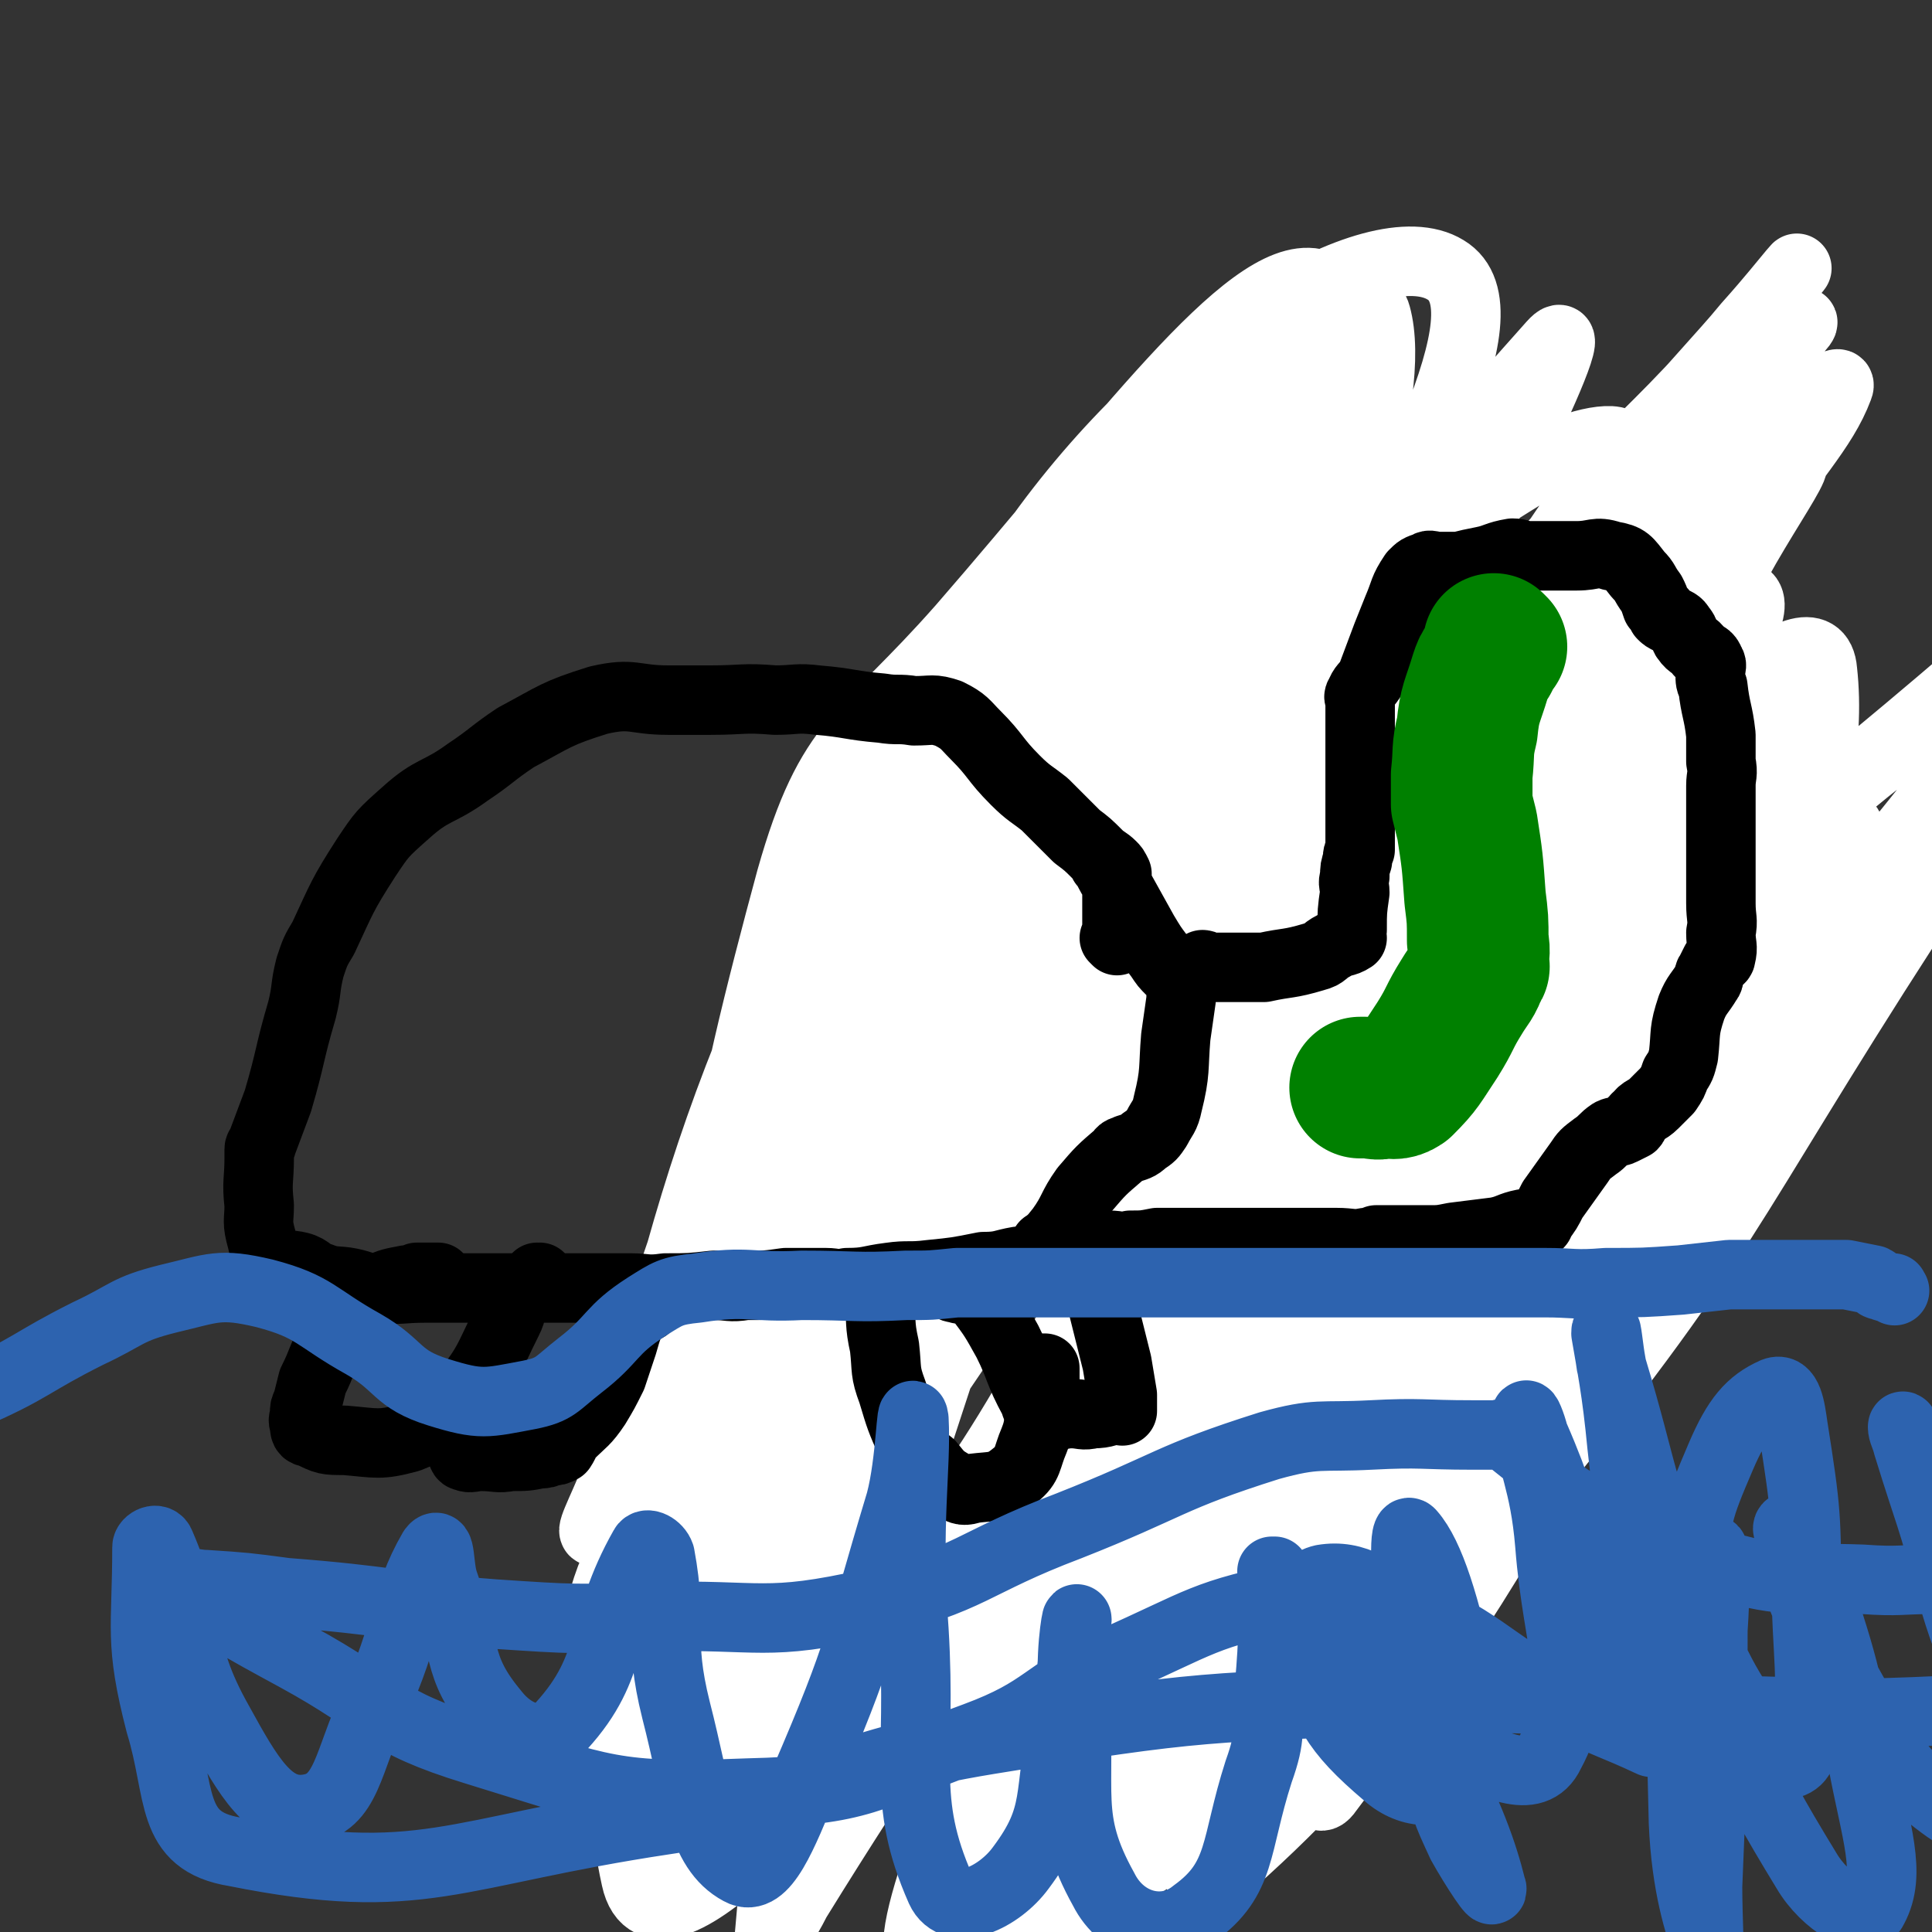
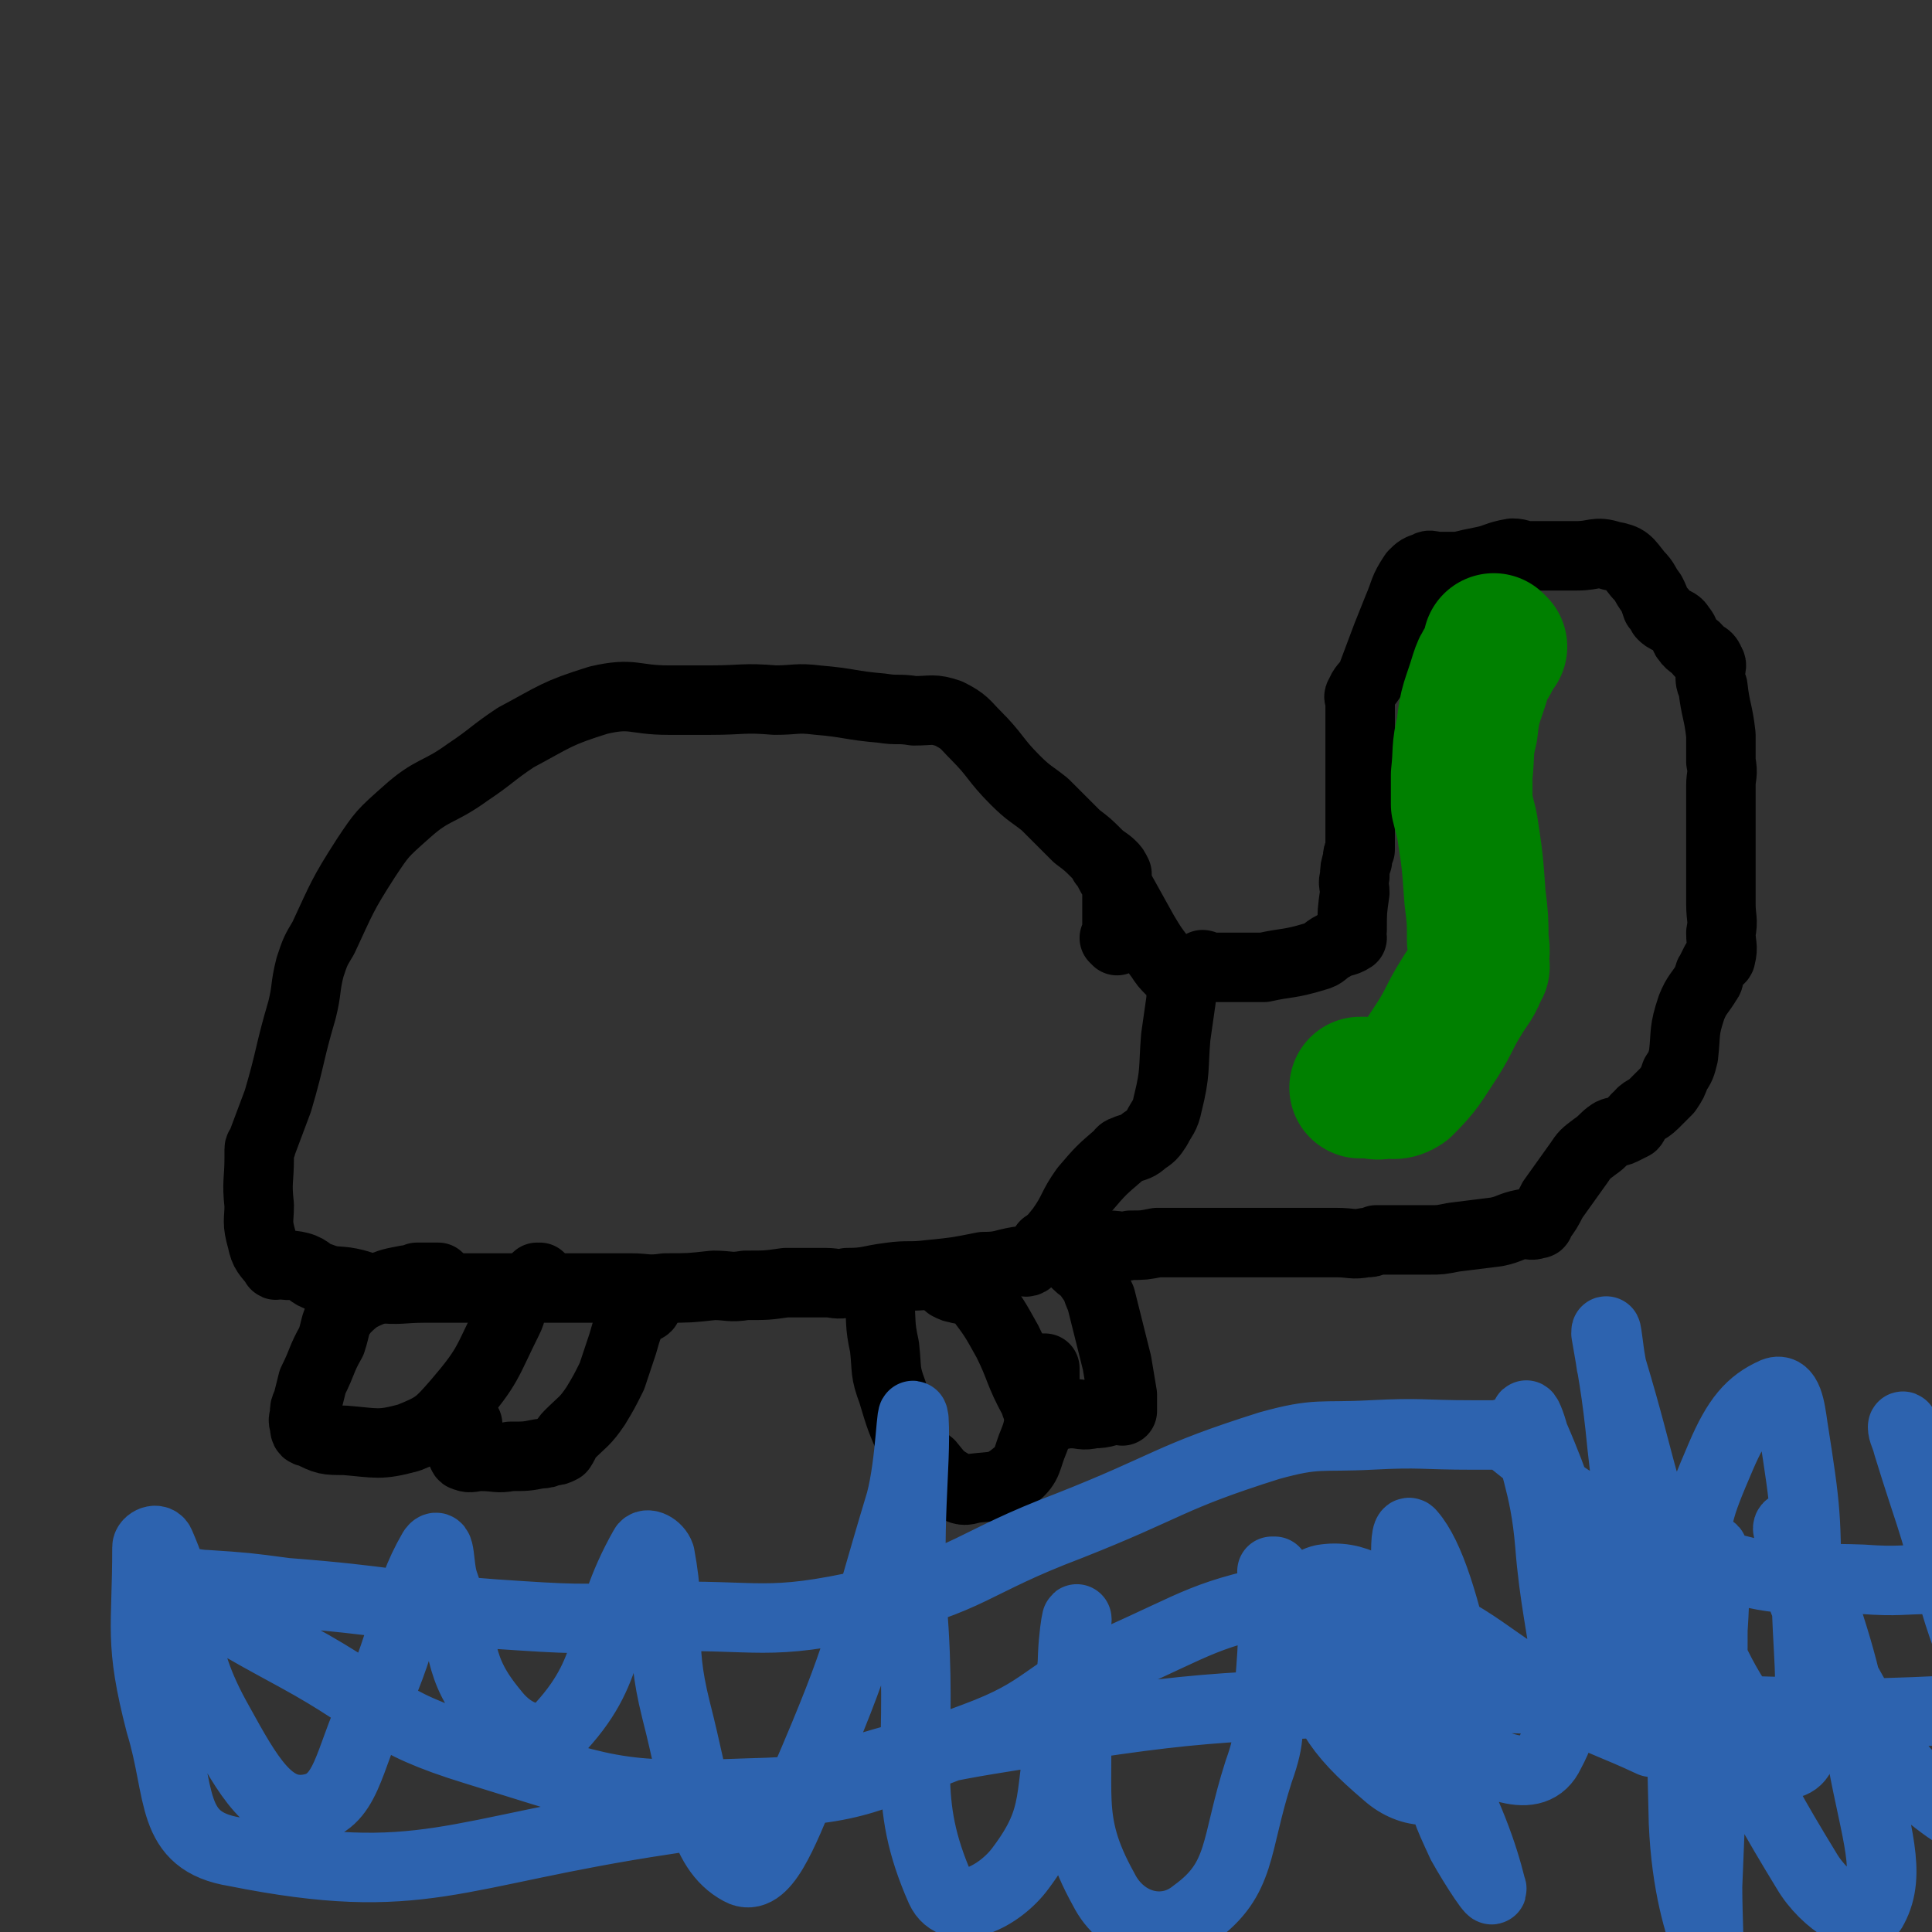
<svg xmlns="http://www.w3.org/2000/svg" viewBox="0 0 723 723" version="1.1">
  <rect x="0" y="0" width="723" height="723" fill="#333333" stroke="none" />
  <g fill="none" stroke="#FFFFFF" stroke-width="26" stroke-linecap="round" stroke-linejoin="round">
-     <path d="M577,307c0,0 -1,-1 -1,-1 -1,1 -1,2 -2,4 -45,63 -49,61 -89,127 -51,83 -46,86 -94,172 -3,5 -10,16 -7,10 57,-136 42,-162 127,-295 57,-89 107,-115 156,-149 15,-11 -17,28 -28,59 -30,77 -16,84 -54,157 -54,104 -66,97 -131,196 -30,46 -57,108 -58,94 -1,-23 13,-91 54,-168 56,-105 62,-106 141,-195 37,-42 89,-93 91,-67 6,54 -26,119 -74,227 -21,49 -29,45 -63,86 -30,36 -31,35 -63,68 -33,35 -68,89 -67,68 1,-48 23,-110 71,-206 44,-86 50,-85 113,-159 30,-36 48,-44 72,-60 6,-4 -8,8 -13,19 -38,102 -24,109 -73,205 -51,102 -96,169 -126,192 -17,13 4,-65 32,-121 57,-119 59,-123 137,-227 18,-25 58,-51 55,-32 -7,60 -25,102 -76,189 -63,108 -97,154 -151,201 -17,15 -8,-42 9,-77 61,-129 64,-132 146,-250 28,-40 39,-44 74,-67 6,-3 11,8 8,15 -31,79 -34,81 -76,158 -56,97 -64,116 -120,190 -6,9 -6,-13 -4,-25 11,-57 6,-61 30,-115 42,-89 38,-96 102,-170 58,-67 115,-107 143,-112 16,-3 -24,50 -54,97 -71,110 -66,116 -149,218 -62,76 -95,104 -141,137 -13,10 9,-27 23,-52 21,-36 22,-36 47,-70 61,-83 59,-85 125,-164 42,-50 59,-68 90,-93 8,-7 -4,16 -12,29 -47,75 -46,76 -97,147 -72,100 -106,157 -150,195 -16,15 8,-47 29,-89 42,-82 46,-80 98,-157 37,-57 46,-71 80,-110 4,-6 1,10 -4,19 -50,98 -41,105 -105,194 -74,102 -81,104 -169,189 -9,8 -22,5 -24,-3 -5,-15 4,-22 10,-44 25,-91 14,-96 51,-182 51,-118 57,-119 127,-226 13,-21 18,-26 40,-31 19,-3 35,0 42,15 8,19 -5,27 -12,54 -19,71 -5,77 -39,141 -50,94 -60,91 -128,175 -45,55 -81,108 -98,101 -16,-6 14,-63 32,-126 18,-57 16,-58 40,-114 22,-51 19,-54 51,-99 50,-70 51,-73 113,-130 29,-27 78,-63 70,-38 -30,95 -62,146 -146,277 -50,78 -64,75 -122,142 -1,1 2,-2 3,-4 36,-73 19,-86 72,-145 122,-137 137,-128 278,-249 9,-7 27,-15 22,-8 -29,50 -45,62 -91,123 -39,51 -36,53 -78,101 -38,43 -41,41 -82,81 -32,31 -32,31 -66,61 -21,18 -50,50 -43,35 24,-51 50,-84 105,-166 54,-80 53,-81 111,-157 27,-37 69,-88 59,-69 -28,55 -60,114 -135,217 -57,78 -62,76 -129,145 -23,23 -55,60 -51,40 15,-77 31,-125 90,-235 48,-90 57,-86 123,-165 43,-52 46,-50 95,-97 8,-8 21,-18 19,-13 -6,16 -18,27 -36,55 -100,164 -92,170 -200,328 -42,61 -51,55 -99,111 -9,11 -21,32 -16,22 32,-71 32,-99 89,-182 78,-114 82,-123 181,-212 21,-19 60,-20 59,-3 -4,38 -32,58 -69,113 -25,39 -26,38 -56,74 -48,58 -53,78 -100,114 -10,7 -19,-14 -14,-28 58,-154 59,-161 140,-308 33,-60 43,-54 87,-107 9,-10 23,-27 17,-20 -36,44 -54,58 -102,121 -124,161 -129,158 -242,327 -46,68 -69,135 -77,146 -5,9 26,-53 50,-108 23,-52 17,-54 43,-104 49,-95 48,-97 107,-185 60,-89 82,-115 131,-170 9,-10 -5,21 -14,39 -89,179 -82,185 -183,357 -37,63 -46,58 -95,114 -12,14 -31,37 -28,24 16,-68 21,-99 65,-187 65,-127 72,-125 154,-243 15,-23 47,-59 41,-39 -41,130 -60,173 -135,338 -29,63 -39,70 -73,117 -4,5 -6,-7 -3,-14 53,-146 44,-153 114,-292 29,-57 39,-55 83,-99 5,-5 18,-6 16,1 -33,110 -32,122 -86,233 -58,122 -68,118 -139,233 -4,8 -11,19 -10,13 4,-44 4,-58 20,-113 30,-100 23,-105 70,-197 41,-80 52,-79 107,-147 3,-4 10,-2 9,2 -9,52 -8,58 -30,111 -46,111 -37,120 -105,217 -45,65 -113,143 -121,106 -17,-77 11,-178 72,-333 35,-89 57,-80 120,-156 40,-50 80,-115 85,-96 8,29 -14,103 -60,191 -50,92 -58,92 -130,168 -36,38 -94,90 -87,59 24,-106 49,-188 149,-332 52,-74 128,-119 154,-103 25,15 -17,86 -52,165 -27,60 -29,62 -71,112 -61,72 -104,146 -135,133 -30,-12 -10,-97 13,-182 15,-53 27,-52 64,-94 60,-69 107,-134 132,-129 20,4 -8,79 -43,146 -67,131 -76,128 -162,250 -27,38 -39,48 -63,70 -5,5 2,-8 5,-16 41,-98 28,-106 83,-195 54,-87 118,-172 134,-156 18,18 -17,118 -64,223 -57,126 -101,206 -142,239 -21,17 -7,-74 17,-139 56,-150 60,-153 142,-291 30,-52 51,-62 82,-88 7,-6 -2,12 -7,24 -42,109 -29,117 -87,218 -58,103 -105,174 -144,189 -23,10 -4,-74 22,-139 41,-108 43,-113 112,-206 44,-58 59,-68 112,-95 13,-6 26,14 19,29 -68,153 -78,157 -169,306 -43,71 -55,64 -99,134 -17,28 -25,61 -21,62 4,1 24,-26 38,-58 67,-152 51,-162 124,-311 25,-50 36,-44 73,-87 7,-9 18,-23 16,-15 -18,64 -19,84 -55,159 -54,111 -65,140 -127,214 -10,13 -21,-18 -18,-39 8,-78 9,-84 40,-159 35,-84 37,-86 91,-159 36,-49 82,-92 89,-84 7,9 -28,60 -60,116 -42,73 -44,72 -89,144 -19,31 -49,75 -40,61 25,-37 52,-83 108,-164 37,-52 65,-99 77,-101 10,-1 -11,50 -33,94 -51,102 -49,104 -112,198 -40,59 -45,57 -94,109 -9,9 -24,20 -22,13 5,-21 16,-36 37,-69 64,-97 61,-100 133,-190 47,-59 49,-58 104,-109 38,-35 39,-37 82,-63 11,-6 29,-9 25,-2 -14,29 -30,38 -62,75 -39,44 -47,53 -79,86 -4,4 2,-7 7,-12 71,-67 71,-68 145,-133 19,-17 36,-30 41,-30 5,0 -8,17 -21,30 -31,30 -32,30 -66,57 -19,16 -41,34 -40,28 1,-8 20,-30 44,-57 34,-37 35,-37 71,-71 12,-11 35,-28 27,-19 -47,50 -70,67 -136,138 -37,39 -69,79 -70,82 -2,3 31,-36 66,-69 68,-65 96,-96 139,-127 13,-9 -12,24 -27,47 -18,29 -20,28 -38,57 -41,67 -39,68 -78,136 " />
-   </g>
+     </g>
  <g fill="none" stroke="#000000" stroke-width="26" stroke-linecap="round" stroke-linejoin="round">
    <path d="M418,352c0,0 -1,-1 -1,-1 0,0 0,0 1,1 0,0 0,0 0,0 0,0 -1,-1 -1,-1 0,0 0,0 1,1 0,0 0,0 0,0 0,0 -1,-1 -1,-1 0,0 1,1 1,1 0,-3 0,-3 0,-6 0,-2 0,-2 0,-4 0,-4 0,-4 0,-8 0,-4 0,-4 0,-7 -1,-2 -1,-2 -2,-3 -2,-2 -3,-2 -5,-4 -4,-4 -4,-4 -8,-7 -6,-6 -6,-6 -12,-12 -5,-4 -6,-4 -11,-9 -8,-8 -7,-9 -15,-17 -4,-4 -4,-5 -10,-8 -6,-2 -6,-1 -13,-1 -6,-1 -6,0 -12,-1 -12,-1 -12,-2 -24,-3 -8,-1 -8,0 -16,0 -12,-1 -12,0 -24,0 -8,0 -8,0 -16,0 -13,0 -13,-3 -26,0 -16,5 -16,6 -31,14 -9,6 -9,7 -18,13 -11,8 -13,6 -23,15 -9,8 -9,8 -15,17 -9,14 -9,15 -16,30 -3,5 -3,5 -5,11 -2,8 -1,8 -3,16 -5,17 -4,17 -9,34 -3,8 -3,8 -6,16 0,1 -1,1 -1,2 0,1 0,2 0,3 0,9 -1,9 0,18 0,6 -1,6 1,13 1,5 2,5 5,9 0,1 1,0 2,0 3,1 3,0 7,1 4,1 4,3 8,4 5,2 6,1 11,2 5,1 5,2 10,2 9,1 9,0 18,0 7,0 7,0 13,0 6,0 6,0 11,0 10,0 10,0 19,0 8,0 8,0 16,0 3,0 3,0 6,0 6,0 6,0 12,0 6,0 6,1 13,0 9,0 9,0 18,-1 6,0 6,1 12,0 8,0 8,0 15,-1 8,0 8,0 15,0 4,0 4,1 8,0 8,0 8,-1 16,-2 7,-1 7,0 15,-1 10,-1 10,-1 20,-3 7,0 7,-1 13,-2 3,0 3,1 5,-1 6,-4 6,-5 11,-11 5,-7 4,-8 9,-15 6,-7 6,-7 13,-13 1,-2 2,-1 3,-2 3,-1 4,-1 6,-3 3,-2 3,-2 5,-5 2,-4 3,-4 4,-9 3,-12 2,-13 3,-25 1,-7 1,-7 2,-14 0,-4 0,-4 0,-9 0,0 0,1 0,1 0,0 0,0 0,0 -1,-1 -1,-1 -2,-2 -1,0 -1,0 -2,-1 -2,-2 -2,-2 -4,-5 -3,-4 -3,-4 -6,-9 -5,-9 -5,-9 -10,-18 -2,-3 -2,-3 -4,-7 -1,-1 -1,-1 -1,-1 " />
    <path d="M451,362c0,0 -1,-1 -1,-1 0,0 0,0 1,1 0,0 0,0 0,0 0,0 -1,-1 -1,-1 0,0 0,0 1,1 0,0 0,0 0,0 0,0 -1,-1 -1,-1 0,0 0,0 1,1 0,0 0,0 0,0 0,0 -1,-1 -1,-1 0,0 1,0 2,1 4,0 4,0 9,0 6,0 6,0 12,0 9,-2 9,-1 19,-4 4,-1 3,-2 7,-4 3,-2 4,-1 7,-3 0,-1 -1,-2 0,-3 0,-7 0,-7 1,-14 0,-3 -1,-3 0,-6 0,-3 0,-3 1,-6 0,-2 0,-2 1,-4 0,-4 0,-4 0,-7 0,-1 0,-1 0,-3 0,-1 0,-1 0,-2 0,-5 0,-5 0,-10 0,-7 0,-7 0,-15 0,-9 0,-9 0,-17 0,-1 0,-1 0,-2 0,-1 -1,-1 0,-2 1,-3 2,-3 4,-6 3,-8 3,-8 6,-16 2,-5 2,-5 4,-10 3,-7 2,-7 6,-13 2,-2 2,-2 5,-3 1,-1 2,0 4,0 4,0 4,0 8,0 4,-1 4,-1 9,-2 5,-1 5,-2 11,-3 3,0 3,1 6,1 5,0 5,0 10,0 4,0 4,0 8,0 7,0 7,-2 13,0 6,1 6,2 10,7 3,3 2,3 5,7 1,2 1,2 2,5 0,0 0,0 0,0 1,1 1,1 2,2 0,1 0,1 0,1 1,1 1,1 3,2 2,1 3,1 4,3 2,2 1,3 2,4 2,3 3,2 5,5 2,2 3,1 4,4 1,1 0,2 0,4 0,3 0,3 1,5 1,9 2,9 3,18 0,5 0,5 0,10 1,5 0,5 0,9 0,2 0,2 0,4 0,2 0,2 0,4 0,3 0,3 0,6 0,4 0,4 0,8 0,11 0,11 0,22 0,6 1,6 0,11 0,5 1,5 0,9 0,1 -1,1 -2,2 -1,2 -1,2 -2,4 -1,1 0,2 -1,3 -3,5 -4,5 -6,10 -3,9 -2,9 -3,18 -1,4 -1,4 -3,7 -1,3 -1,3 -3,6 -1,1 -1,1 -3,3 -1,1 -1,1 -2,2 -3,3 -4,2 -6,5 -2,1 -1,2 -2,3 -2,1 -2,1 -4,2 -2,1 -2,0 -4,1 -3,2 -3,3 -6,5 -4,3 -4,3 -6,6 -5,7 -5,7 -10,14 -2,4 -2,4 -5,8 0,1 0,1 -1,1 -2,1 -3,0 -5,0 -5,1 -5,2 -10,3 -8,1 -8,1 -16,2 -5,1 -5,1 -9,1 -5,0 -5,0 -9,0 -2,0 -2,0 -4,0 -3,0 -4,0 -7,0 -2,1 -2,1 -4,1 -5,1 -5,0 -11,0 -7,0 -7,0 -15,0 -5,0 -5,0 -11,0 -9,0 -9,0 -17,0 -4,0 -4,0 -8,0 -5,0 -5,0 -10,0 -3,0 -3,0 -6,0 -5,1 -5,1 -10,1 -4,1 -4,0 -8,0 -6,0 -6,0 -11,0 -3,0 -3,0 -6,0 -3,0 -3,0 -6,0 -1,0 -1,0 -1,0 " />
    <path d="M401,469c0,0 -1,-1 -1,-1 0,0 0,0 1,0 0,0 0,0 0,0 0,1 -1,0 -1,0 0,0 0,0 1,0 0,0 0,0 0,0 0,1 -1,0 -1,0 0,0 0,0 1,0 0,0 0,0 0,0 0,1 -1,0 -1,0 0,0 0,0 1,0 0,1 0,1 0,2 1,1 1,0 1,1 1,1 1,1 1,2 3,3 4,2 5,5 3,4 2,4 4,8 3,12 3,12 6,24 1,6 1,6 2,12 0,3 0,3 0,6 0,0 -1,-1 -1,-1 -5,1 -5,2 -10,2 -4,1 -4,0 -8,0 -5,0 -6,2 -10,0 -3,-1 -3,-2 -4,-5 -6,-11 -5,-12 -10,-22 -5,-9 -5,-9 -11,-17 -1,-2 -2,-2 -4,-3 -2,0 -2,1 -4,0 -1,0 -1,0 -3,-1 -1,-1 0,-1 -1,-2 0,0 0,0 0,0 " />
    <path d="M391,513c0,0 -1,-1 -1,-1 0,0 0,0 1,0 0,0 0,0 0,0 0,1 -1,0 -1,0 0,0 0,0 1,0 0,0 0,0 0,0 0,1 -1,0 -1,0 0,0 0,0 1,0 0,0 0,0 0,0 0,1 -1,0 -1,0 0,0 1,0 1,0 0,1 0,1 0,2 0,0 0,0 0,1 0,2 0,2 0,5 0,4 0,4 0,7 0,1 -1,1 -1,2 -2,5 -1,5 -3,10 -3,7 -2,9 -7,13 -6,5 -8,4 -16,5 -3,1 -4,1 -7,-1 -5,-3 -5,-3 -9,-8 -4,-3 -4,-4 -7,-8 -4,-9 -4,-9 -7,-19 -3,-8 -2,-8 -3,-17 -2,-9 -1,-9 -2,-18 -1,-2 -1,-2 -2,-4 0,-1 -1,-1 -1,-1 0,0 0,0 0,0 0,1 -1,0 -1,0 0,0 0,0 1,0 0,0 0,0 0,0 0,1 -1,0 -1,0 " />
    <path d="M164,479c0,0 -1,-1 -1,-1 0,0 1,0 1,0 0,0 0,0 0,0 0,1 -1,0 -1,0 0,0 1,0 1,0 0,0 0,0 0,0 0,1 -1,0 -1,0 0,0 1,0 1,0 0,0 0,0 0,0 -1,0 -1,0 -2,0 0,0 1,0 1,0 -1,0 -1,0 -2,0 0,0 0,0 -1,0 -2,0 -2,0 -4,0 -2,1 -2,1 -4,1 -5,1 -6,1 -10,3 -7,3 -8,3 -13,8 -4,5 -3,6 -5,12 -4,7 -3,7 -7,15 -1,4 -1,4 -2,8 -1,2 -1,2 -1,4 0,2 -1,2 0,4 0,2 0,3 2,3 6,3 6,3 13,3 12,1 13,2 24,-1 10,-4 11,-5 18,-13 12,-14 11,-15 19,-31 2,-4 1,-4 2,-9 0,0 0,0 0,-1 0,0 0,0 0,0 1,0 1,0 1,0 1,0 2,1 3,0 2,-1 2,-1 4,-3 1,-1 1,-1 2,-3 0,0 0,0 0,0 0,1 -1,0 -1,0 " />
    <path d="M175,534c0,0 -1,-1 -1,-1 0,0 1,0 1,0 0,0 0,0 0,0 0,1 -1,0 -1,0 0,0 1,0 1,0 0,0 0,0 0,0 0,1 -1,0 -1,0 0,0 1,0 1,0 0,0 -1,0 -1,0 0,0 -1,0 -1,0 0,0 0,1 0,1 0,2 0,2 0,4 0,1 0,1 0,2 0,1 0,1 0,2 0,1 0,1 0,1 0,1 0,2 1,2 2,1 3,0 6,0 6,0 6,1 11,0 6,0 6,0 11,-1 2,0 2,0 4,-1 2,0 2,0 4,-1 2,-3 1,-3 3,-5 5,-5 6,-5 10,-11 3,-5 3,-5 6,-11 2,-6 2,-6 4,-12 2,-7 2,-7 5,-12 0,-1 1,-1 2,-2 1,0 1,1 2,0 0,0 0,0 0,-1 0,-1 0,-1 0,-2 0,-1 0,-1 0,-2 0,-1 0,-1 0,-1 0,0 0,0 0,0 " />
  </g>
  <g fill="none" stroke="#2D63AF" stroke-width="26" stroke-linecap="round" stroke-linejoin="round">
-     <path d="M709,483c0,0 -1,-1 -1,-1 0,0 0,0 0,0 0,0 0,0 0,0 1,1 0,0 0,0 0,0 1,0 0,0 -1,0 -2,0 -4,-1 -2,0 -1,-1 -3,-2 -5,-1 -5,-1 -10,-2 -10,0 -10,0 -20,0 -12,0 -12,0 -24,0 -9,1 -9,1 -18,2 -14,1 -14,1 -28,1 -12,1 -12,0 -23,0 -6,0 -6,0 -12,0 -5,0 -5,0 -10,0 -2,0 -2,0 -4,0 -8,0 -8,0 -17,0 -16,0 -16,0 -33,0 -9,0 -9,0 -18,0 -8,0 -8,0 -16,0 -5,0 -5,0 -10,0 -5,0 -5,0 -11,0 -17,0 -17,0 -33,0 -11,0 -11,0 -22,0 -12,0 -12,0 -23,0 -6,0 -6,0 -11,0 -10,1 -9,1 -19,1 -19,1 -19,0 -39,0 -19,1 -20,-2 -39,1 -10,1 -11,2 -19,7 -14,9 -12,12 -25,22 -9,7 -9,9 -19,11 -16,3 -18,4 -34,-1 -16,-5 -14,-10 -28,-18 -18,-10 -18,-14 -37,-19 -17,-4 -19,-2 -36,2 -16,4 -15,6 -30,13 -22,11 -21,13 -44,23 -10,5 -11,4 -22,8 " />
    <path d="M713,535c0,0 -1,-1 -1,-1 0,0 0,0 0,0 0,0 0,0 0,0 1,1 0,-1 0,0 0,2 1,3 2,7 8,26 9,26 16,53 8,30 15,32 14,62 0,12 -7,27 -15,21 -24,-17 -28,-31 -49,-67 -9,-17 -8,-23 -11,-38 0,-2 4,0 5,3 13,41 15,42 23,84 5,27 11,42 4,55 -3,7 -18,-2 -25,-14 -25,-41 -25,-45 -38,-91 -4,-14 3,-29 3,-29 1,1 1,15 0,30 0,48 0,48 -2,96 0,12 1,27 0,23 -3,-8 -8,-23 -9,-47 -1,-46 -2,-47 3,-92 2,-23 2,-24 11,-45 6,-14 11,-20 20,-24 5,-2 6,6 7,13 5,32 5,33 5,66 1,28 3,31 -2,56 -1,4 -7,6 -9,2 -19,-26 -21,-29 -34,-61 -18,-41 -15,-43 -28,-86 -1,-6 -2,-16 -2,-12 2,12 4,21 6,42 3,26 3,26 4,51 1,14 3,31 0,29 -6,-3 -11,-19 -19,-38 -10,-23 -8,-23 -18,-46 -1,-4 -3,-9 -3,-7 2,18 7,24 9,48 3,39 13,54 0,78 -6,13 -22,4 -38,-4 -19,-11 -18,-16 -33,-34 -6,-8 -14,-22 -10,-18 10,14 21,26 38,55 13,24 18,39 21,51 2,5 -6,-7 -11,-16 -6,-13 -6,-13 -9,-27 -7,-29 -7,-29 -10,-58 -2,-15 -3,-35 0,-31 7,8 13,27 19,56 3,16 7,25 -1,34 -6,8 -18,8 -27,0 -20,-17 -23,-24 -31,-49 -4,-11 -2,-22 7,-24 12,-2 21,4 34,16 15,12 19,17 21,33 2,9 -6,17 -14,15 -15,-2 -19,-7 -32,-22 -18,-19 -14,-22 -28,-45 0,0 1,0 1,0 -1,22 0,22 -2,44 -1,16 1,17 -4,31 -9,28 -6,40 -24,53 -11,9 -27,5 -34,-9 -15,-27 -8,-36 -11,-72 -2,-14 1,-31 1,-29 -1,3 -1,20 -5,38 -6,28 -1,35 -16,55 -8,11 -25,19 -30,8 -15,-34 -7,-48 -10,-97 -3,-39 1,-61 0,-79 -1,-7 -1,16 -5,31 -16,53 -14,54 -36,105 -8,19 -15,38 -24,33 -15,-8 -16,-29 -24,-60 -7,-28 -1,-31 -6,-58 -1,-3 -5,-5 -6,-3 -17,30 -10,44 -31,67 -7,8 -18,4 -25,-5 -15,-18 -10,-24 -19,-49 -2,-6 -1,-16 -4,-12 -11,19 -9,30 -22,58 -10,21 -10,37 -25,39 -14,2 -22,-12 -33,-32 -17,-30 -9,-37 -22,-67 -1,-3 -5,-1 -5,1 0,31 -3,35 5,66 8,26 3,44 28,48 70,14 81,0 161,-12 61,-9 60,-20 121,-30 80,-13 81,-12 163,-15 57,-2 57,3 114,4 41,1 41,2 83,0 20,-1 23,2 39,-6 14,-7 14,-12 20,-25 3,-5 0,-7 -3,-12 -1,-3 -3,-2 -6,-3 -6,-2 -6,-2 -12,-2 -10,-1 -10,-1 -20,-1 -12,0 -12,0 -24,0 -13,0 -13,1 -27,0 -26,-1 -27,2 -52,-5 -29,-8 -30,-9 -56,-24 -10,-6 -8,-8 -16,-17 -5,-4 -5,-4 -10,-8 -1,-1 -2,0 -3,0 -5,0 -5,0 -9,0 -19,0 -19,-1 -38,0 -19,1 -20,-1 -38,4 -38,12 -37,15 -75,30 -37,14 -36,20 -74,29 -40,9 -41,4 -81,5 -30,1 -30,1 -60,-1 -39,-3 -39,-5 -78,-8 -15,-2 -15,-2 -30,-3 -4,0 -10,-2 -8,0 14,12 20,15 42,27 33,18 31,24 67,35 49,15 51,18 102,16 43,-1 44,-6 85,-21 27,-10 25,-16 51,-28 34,-15 34,-18 70,-25 17,-4 19,-3 35,3 35,14 33,20 66,38 16,8 16,7 31,14 " />
  </g>
  <g fill="none" stroke="#008000" stroke-width="53" stroke-linecap="round" stroke-linejoin="round">
    <path d="M560,242c0,0 -1,-1 -1,-1 0,0 0,0 0,1 0,0 0,0 0,0 1,0 0,-1 0,-1 0,0 0,0 0,1 0,0 0,0 0,0 1,0 0,-1 0,-1 0,0 0,0 0,1 0,0 0,0 0,0 0,0 0,0 0,1 -1,2 -1,2 -2,4 -2,3 -2,3 -3,6 -3,10 -4,10 -5,20 -2,8 -1,8 -2,17 0,4 0,4 0,9 0,1 0,1 0,2 1,4 1,4 2,8 2,13 2,13 3,27 1,8 1,8 1,16 1,5 0,5 0,10 0,0 0,0 0,0 1,0 0,-1 0,-1 0,0 1,1 0,1 -2,6 -3,6 -6,11 -5,8 -4,8 -9,16 -6,9 -6,10 -13,17 -3,2 -4,1 -7,1 -3,1 -3,0 -7,0 -1,0 -1,0 -2,0 " />
  </g>
</svg>